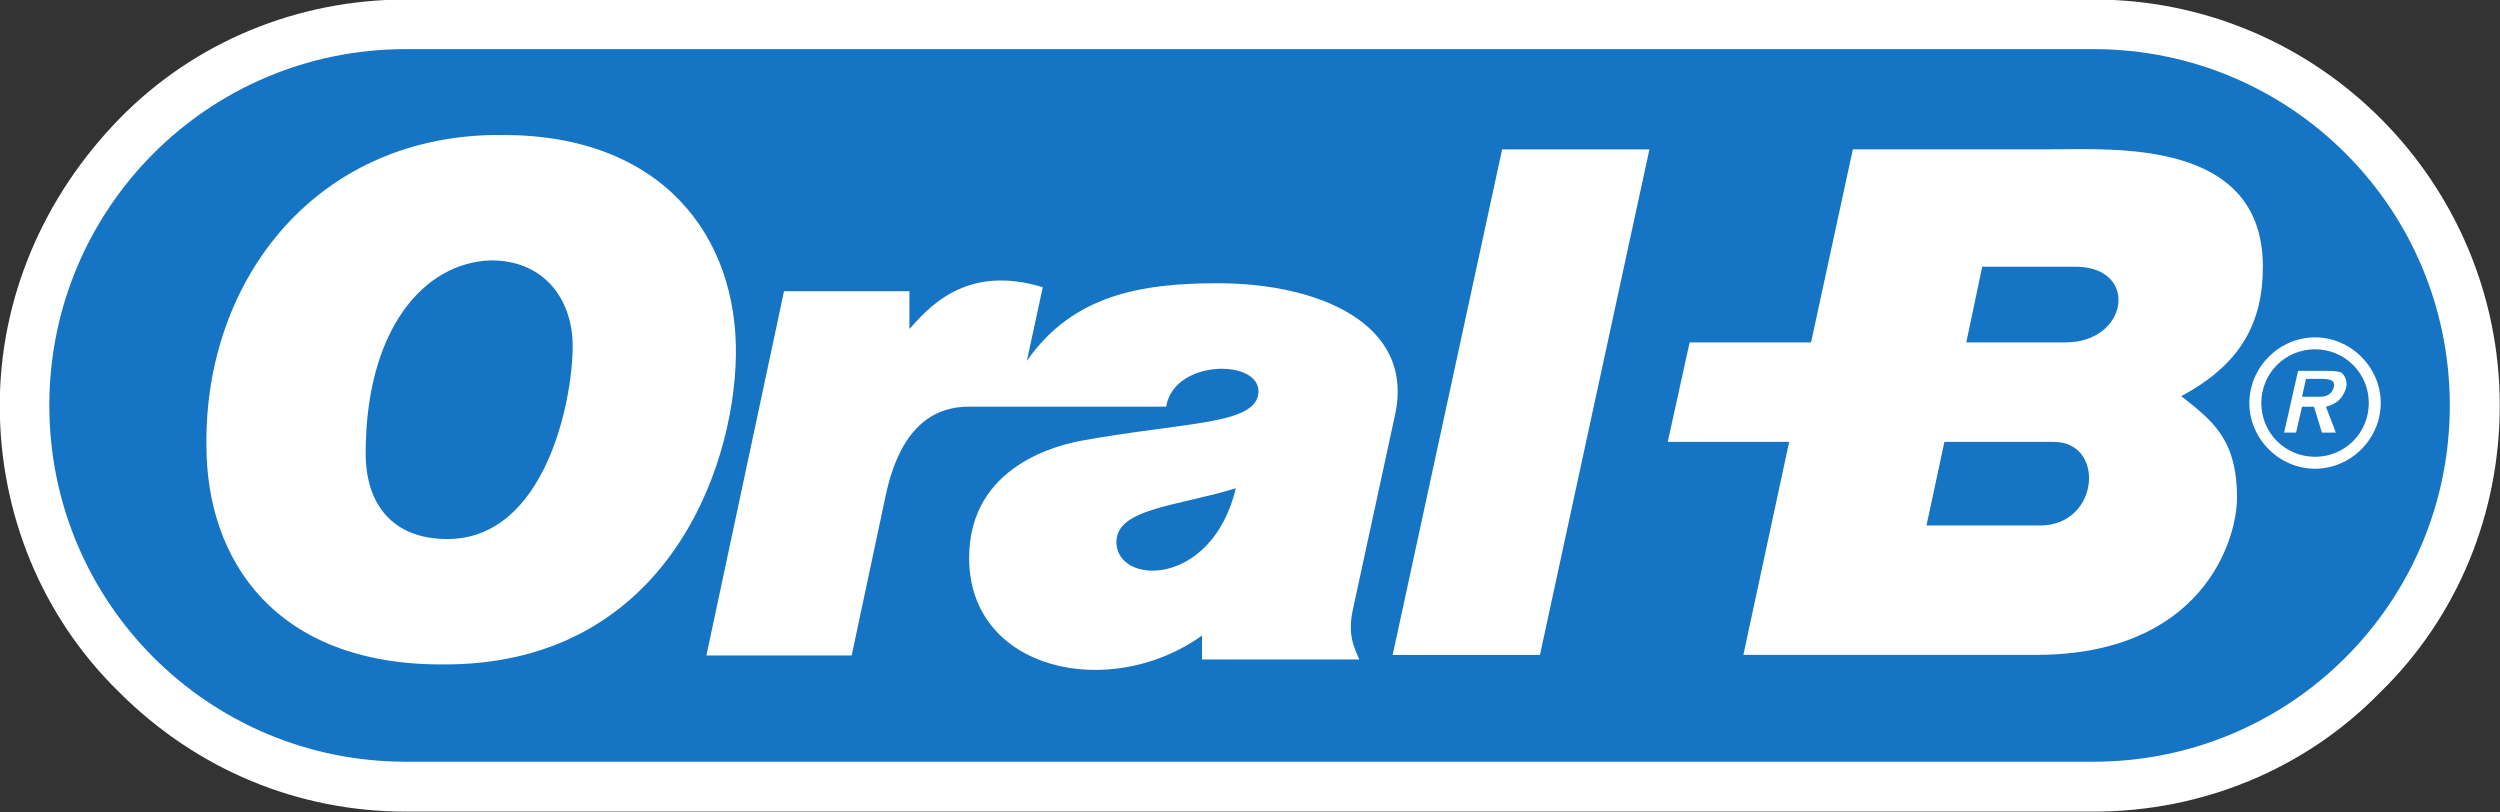
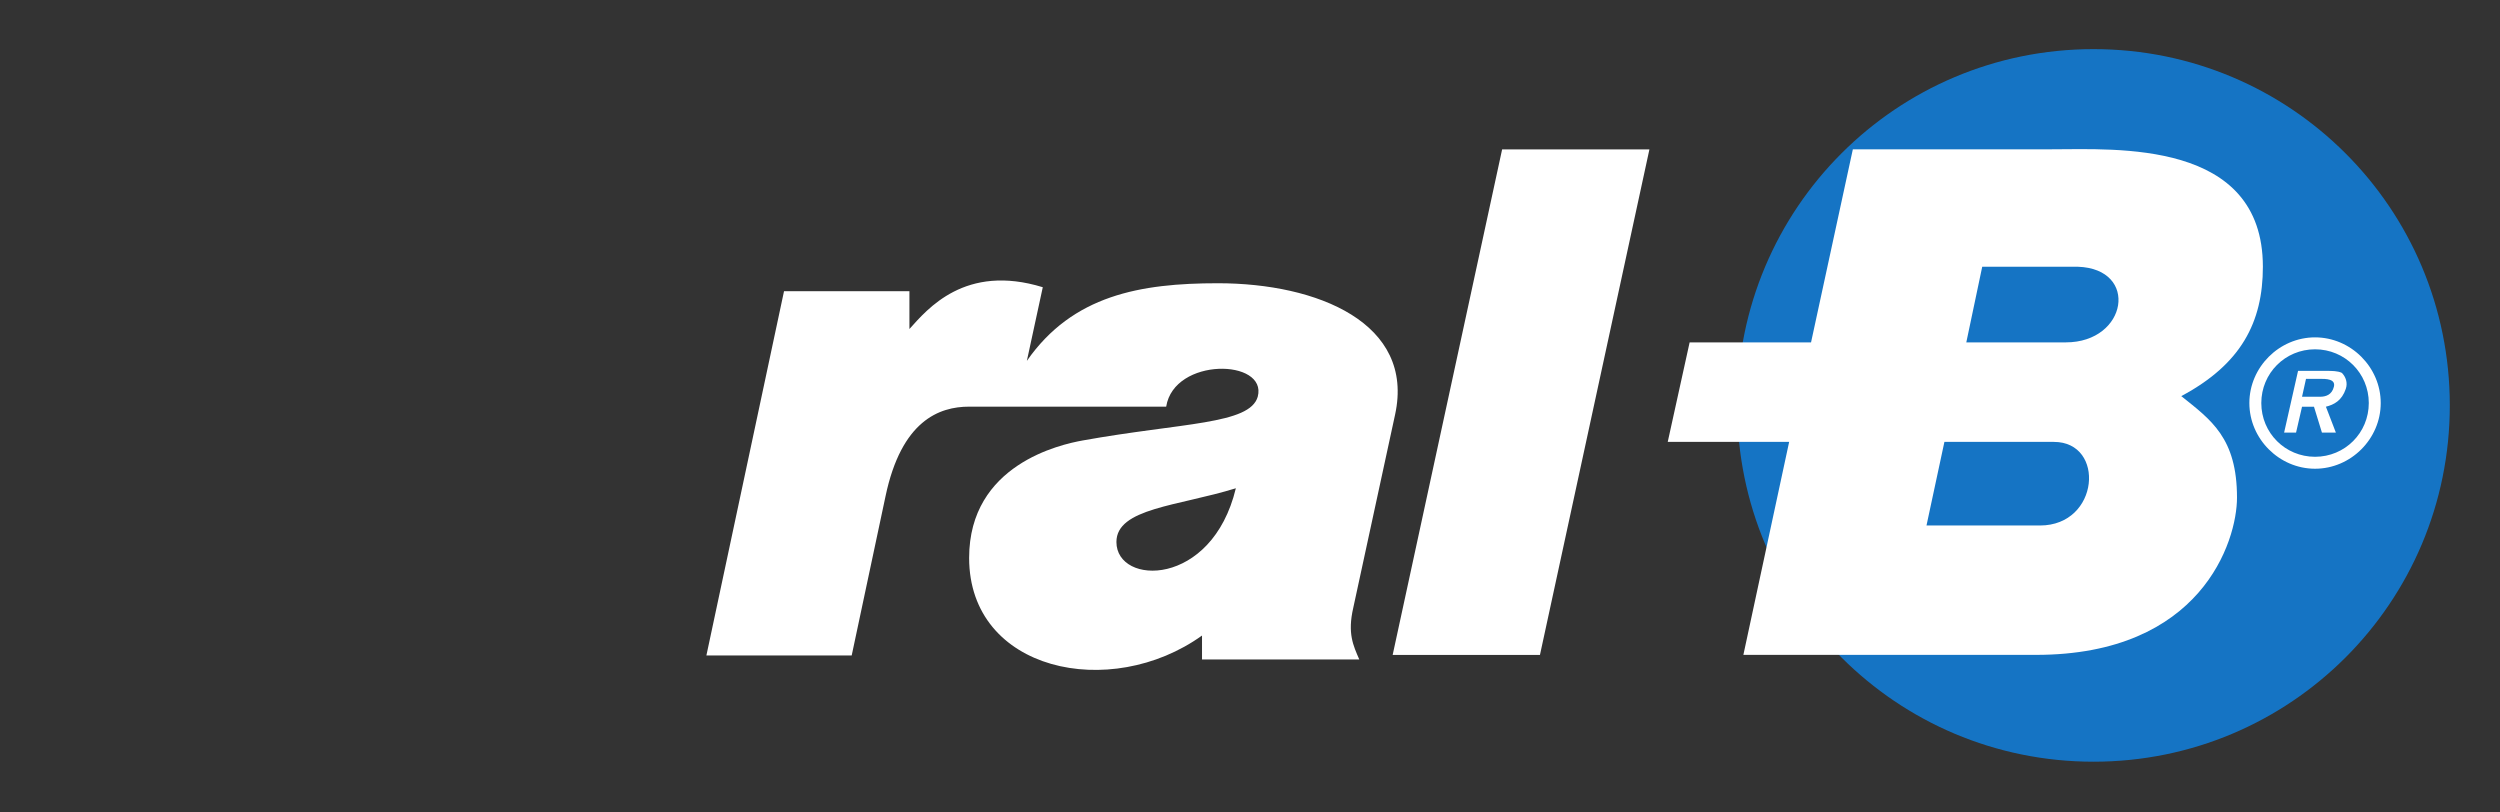
<svg xmlns="http://www.w3.org/2000/svg" xmlns:ns1="http://www.inkscape.org/namespaces/inkscape" xmlns:ns2="http://sodipodi.sourceforge.net/DTD/sodipodi-0.dtd" version="1.1" id="svg2" x="0px" y="0px" viewBox="0 0 125.6 40.8" style="enable-background:new 0 0 125.6 40.8;" xml:space="preserve">
  <rect x="0" y="0" width="125.6" height="40.8" fill="#333333" stroke="none" />
  <style type="text/css">
	.st0{fill:#FFFFFF;}
	.st1{fill:#1574C4;}
</style>
  <defs>
    <ns1:perspective id="perspective10" ns1:persp3d-origin="372.04724 : 350.78739 : 1" ns1:vp_x="0 : 526.18109 : 1" ns1:vp_y="0 : 1000 : 0" ns1:vp_z="744.09448 : 526.18109 : 1" ns2:type="inkscape:persp3d">
		</ns1:perspective>
    <ns1:perspective id="perspective2824" ns1:persp3d-origin="0.5 : 0.33333333 : 1" ns1:vp_x="0 : 0.5 : 1" ns1:vp_y="0 : 1000 : 0" ns1:vp_z="1 : 0.5 : 1" ns2:type="inkscape:persp3d">
		</ns1:perspective>
  </defs>
  <ns2:namedview bordercolor="#666666" borderopacity="1.0" id="base" ns1:current-layer="layer1" ns1:cx="84.481123" ns1:cy="0.55397458" ns1:document-units="px" ns1:pageopacity="0.0" ns1:pageshadow="2" ns1:window-height="1000" ns1:window-maximized="1" ns1:window-width="1680" ns1:window-x="-8" ns1:window-y="-8" ns1:zoom="4.1189944" pagecolor="#ffffff" showgrid="false">
	</ns2:namedview>
  <g id="g4650">
    <g id="g4656" transform="translate(562.688,725.376)">
-       <path id="path4658" class="st0" d="M-457.5-684.6c5.4,0,10.6-2.1,14.4-6c3.9-3.8,6-9,6-14.4c0-11.2-9.1-20.4-20.4-20.4h-84.8    c-5.4,0-10.6,2.1-14.4,6c-3.8,3.9-6,9-6,14.4c0,5.4,2.1,10.6,6,14.4c3.9,3.9,9,6,14.4,6H-457.5z" />
-     </g>
+       </g>
    <g id="g4660" transform="translate(562.678,727.368)">
-       <path id="path4662" class="st1" d="M-457.5-689.1c9.9,0,17.9-8,17.9-17.9c0-9.9-8-17.9-17.9-17.9h-84.8c-9.9,0-17.9,8-17.9,17.9    c0,9.9,8,17.9,17.9,17.9H-457.5z" />
+       <path id="path4662" class="st1" d="M-457.5-689.1c9.9,0,17.9-8,17.9-17.9c0-9.9-8-17.9-17.9-17.9c-9.9,0-17.9,8-17.9,17.9    c0,9.9,8,17.9,17.9,17.9H-457.5z" />
    </g>
    <g id="g4664" transform="translate(508.071,743.681)">
-       <path id="path4666" class="st0" d="M-471.1-725.8c-0.1,5.9-3.7,15.6-14.8,15.5c-8.3,0-11.8-5.2-11.8-11    c-0.1-8.4,5.6-15.7,14.9-15.6C-474.8-736.9-471-731.8-471.1-725.8 M-489.7-720.9c0,2.6,1.4,4.3,4.1,4.3c4.9,0,6.3-6.9,6.3-9.7    c0-2.3-1.4-4.3-4.1-4.3C-486.8-730.5-489.7-727.1-489.7-720.9" />
-     </g>
+       </g>
    <g id="g4668" transform="translate(525.389,741.63)">
      <path id="path4670" class="st0" d="M-466.8-721.2h-9.9c-1.5,0-3.4,0.7-4.2,4.5l-1.7,8h-7.3l3.9-18.3h6.3v1.9    c0.9-1,2.8-3.3,6.7-2.1l-0.8,3.7c2.3-3.3,5.7-3.9,9.6-3.9c5,0,9.9,2,8.9,6.6l-2.1,9.7c-0.3,1.3,0,1.9,0.3,2.6h-7.9v-1.2    c-4.6,3.3-11.7,1.8-11.7-3.9c0-4.7,4.6-5.7,5.7-5.9c5-0.9,8.4-0.8,8.8-2.2C-461.7-723.6-466.4-723.7-466.8-721.2 M-469.3-714.4    c0,2.2,4.8,2.3,6-2.7C-466.2-716.2-469.3-716.1-469.3-714.4" />
    </g>
    <g id="g4672" transform="translate(544.767,752.005)">
      <path id="path4674" class="st0" d="M-461.9-744.5l-5.5,25.4h-7.4l5.5-25.4H-461.9z" />
    </g>
    <g id="g4676" transform="translate(566.187,742.101)">
      <path id="path4678" class="st0" d="M-456.6-722.2c3-1.6,4.1-3.7,4.1-6.5c0-6.4-7.4-5.9-10.6-5.9h-10l-2.1,9.7h-6.1l-1.1,5h6.1    l-2.3,10.7h14.7c8.3,0,10.1-5.7,10.1-7.9C-453.8-720.1-455.1-721-456.6-722.2 M-463.7-715.7h-5.7l0.9-4.2h5.5    C-460.4-719.9-460.7-715.7-463.7-715.7 M-462.4-724.9h-5l0.8-3.8h4.8C-458.7-728.6-459.3-724.9-462.4-724.9" />
    </g>
    <g id="g4680" transform="translate(571.508,739.149)">
      <path id="path4682" class="st0" d="M-455.2-715.6c-1.8,0-3.3-1.5-3.3-3.3s1.5-3.3,3.3-3.3c1.8,0,3.3,1.5,3.3,3.3    S-453.4-715.6-455.2-715.6 M-455.2-721.6c-1.5,0-2.7,1.2-2.7,2.7s1.2,2.7,2.7,2.7c1.5,0,2.7-1.2,2.7-2.7S-453.7-721.6-455.2-721.6    " />
    </g>
    <g id="g4684" transform="translate(572.354,740.633)">
      <path id="path4686" class="st0" d="M-455-718.9h-0.7l-0.4-1.3h-0.6l-0.3,1.3h-0.6l0.7-3.1h1.4c0.3,0,0.6,0,0.8,0.1    c0.2,0.2,0.3,0.5,0.2,0.8c-0.2,0.6-0.6,0.8-1,0.9L-455-718.9z M-455.8-720.7c0.3,0,0.6-0.1,0.7-0.5c0.1-0.4-0.4-0.4-0.7-0.4h-0.7    l-0.2,0.9H-455.8z" />
    </g>
  </g>
</svg>